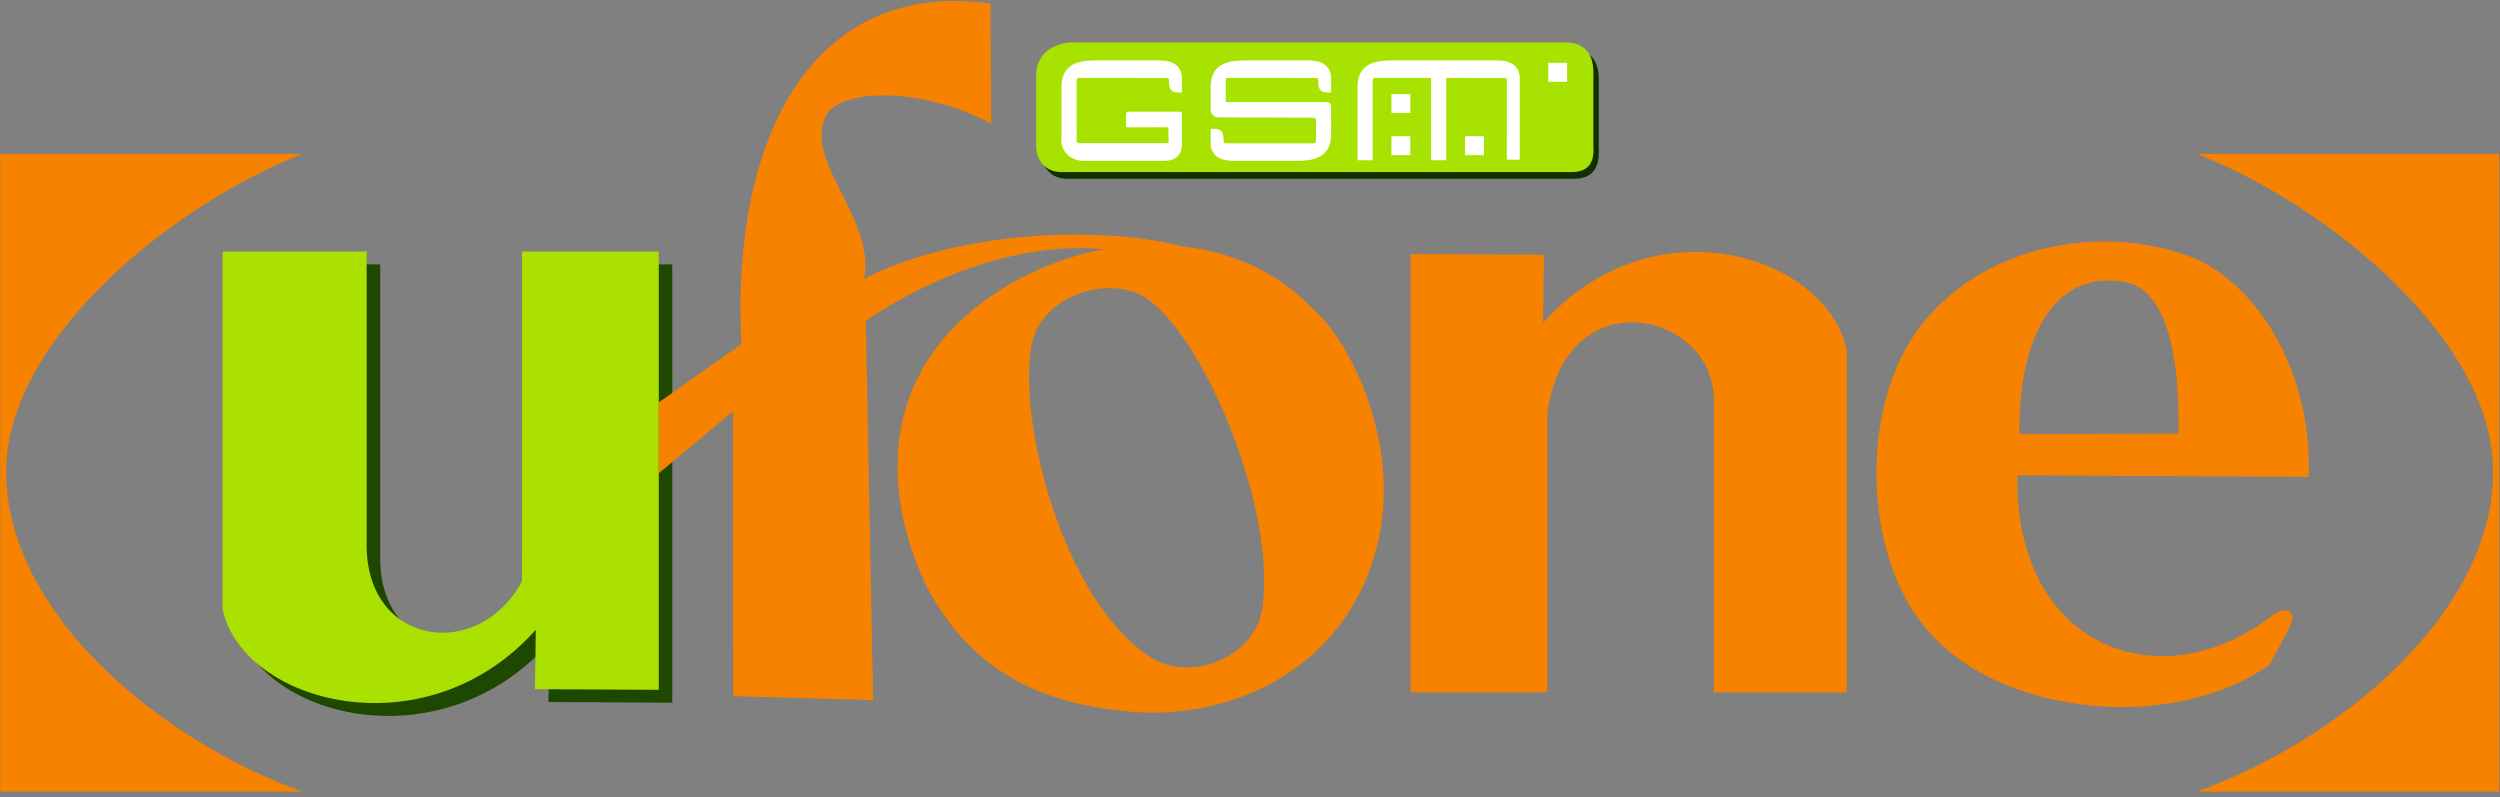
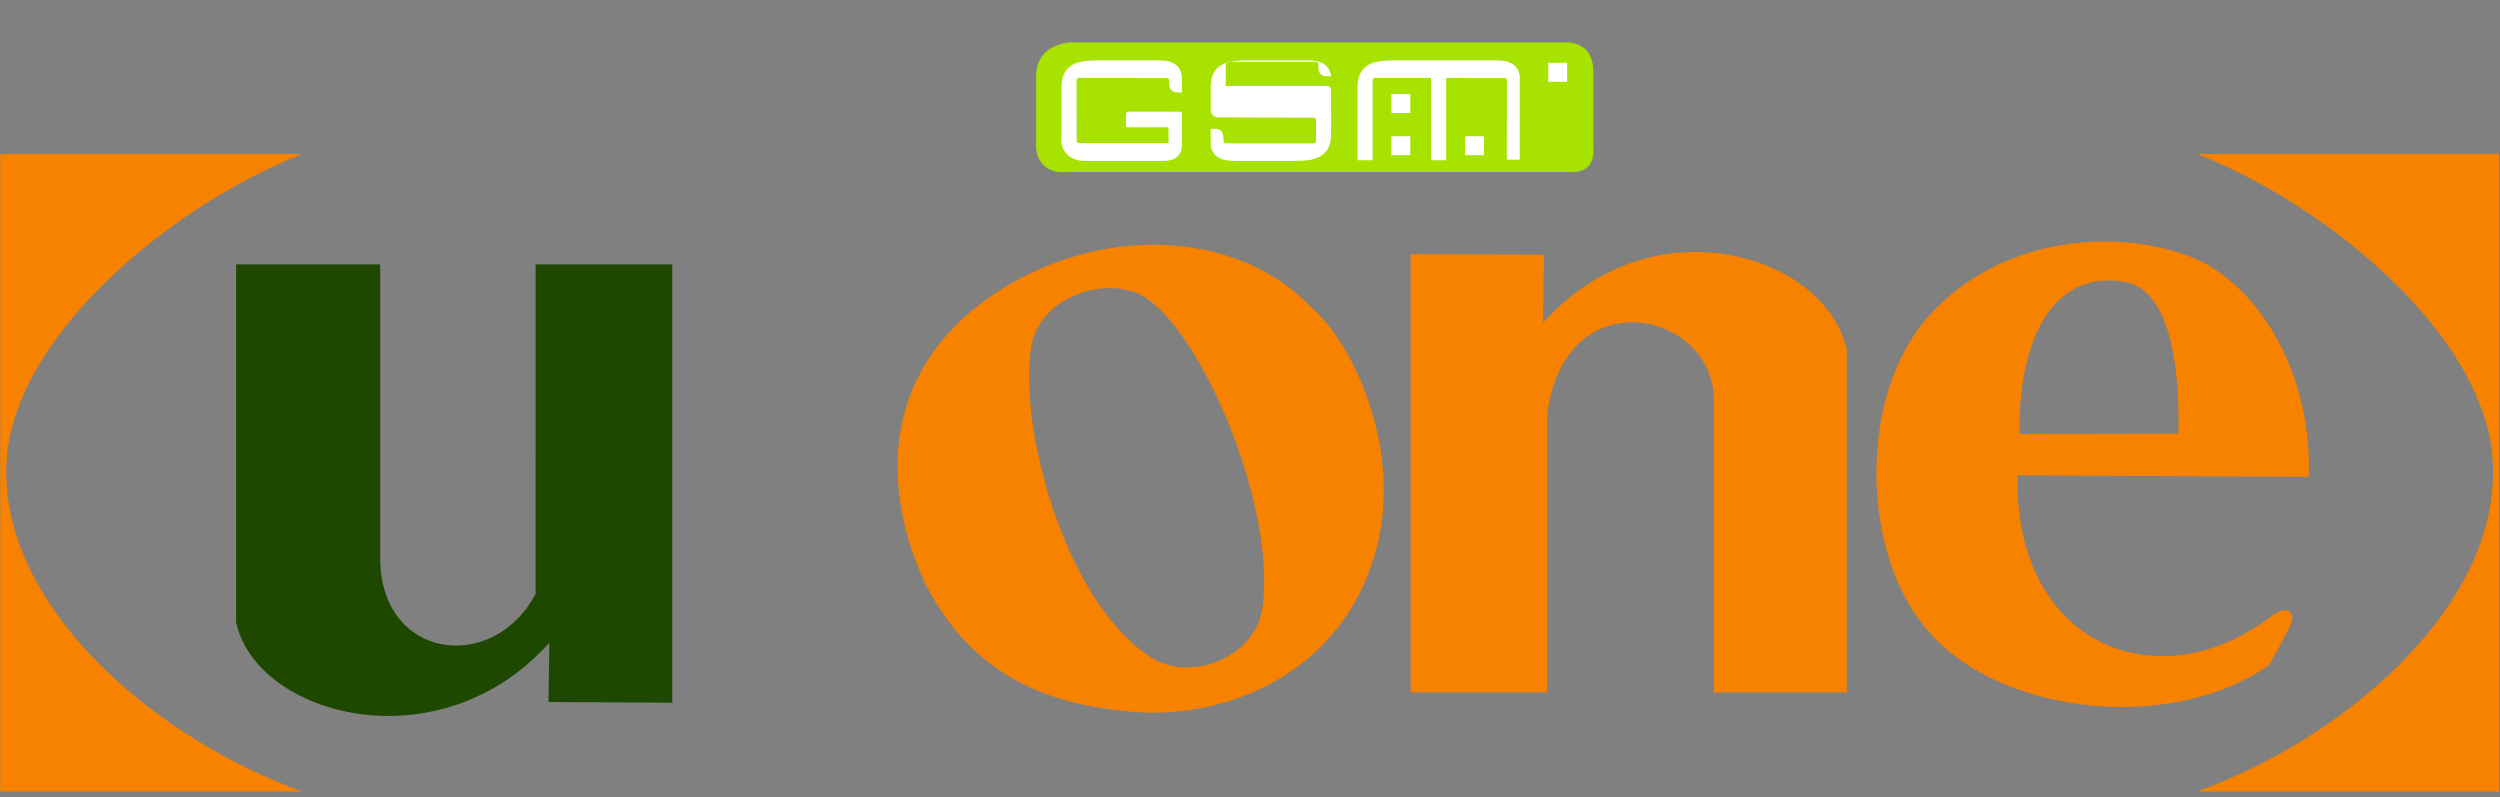
<svg xmlns="http://www.w3.org/2000/svg" xmlns:xlink="http://www.w3.org/1999/xlink" version="1.1" id="Layer_1" x="0px" y="0px" width="428.88px" height="136.8px" viewBox="0 0 428.88 136.8" style="enable-background:new 0 0 428.88 136.8;" xml:space="preserve">
  <rect x="0" y="0" width="428.88" height="136.8" fill="#808080" stroke="none" />
  <style type="text/css">

	.st0{fill:#103000;}
	.st1{clip-path:url(#SVGID_2_);fill:#AAE100;}
	.st2{fill:#1E4700;}
	.st3{fill:#F78200;}
	.st4{fill:#FFFFFF;}
	.st5{clip-path:url(#SVGID_2_);fill:#F78200;}
	.st6{fill:#A7E201;}

</style>
  <g>
    <path class="st2" d="M40.504,45.353h24.719v50.352c-0.024,17.449,19.351,20.007,26.656,6.183l0.008-56.535h23.449v75.195   l-21.242-0.113l0.152-10.19c-18.855,21.129-50.285,12.644-53.742-3.528V45.353z" />
-     <path class="st0" d="M184.289,8.427h85.734c2.793,0.297,4.211,1.969,4.25,5.016v12.824c-0.02,2.828-1.34,4.313-4.027,4.399h-87.25   c-2.523,0.004-4.18-1.793-4.316-4.207V13.634C178.988,10.9,180.535,8.955,184.289,8.427L184.289,8.427z" />
    <g>
      <defs>
-         <rect id="SVGID_1_" width="428.88" height="136.8" />
-       </defs>
+         </defs>
      <clipPath id="SVGID_2_">
        <use xlink:href="#SVGID_1_" style="overflow:visible;" />
      </clipPath>
-       <path class="st1" d="M38.184,43.146h24.714v50.352c-0.023,17.449,19.352,20.007,26.657,6.183l0.007-56.535h23.454v75.195    l-21.246-0.113l0.152-10.19c-18.856,21.125-50.281,12.644-53.738-3.532V43.146z" />
      <path class="st5" d="M127.203,59.037c-1.926-36.438,12.91-62.66,42.711-58.43l0.121,20.582    c-11.297-5.969-24.375-6.082-27.894-2.043c-5.235,7.738,8.308,18.301,6.082,28.719c14.824-7.723,38.855-9.559,54.672-5.594    l-7.379,1.629c-14.52-4.027-32.661,1.453-46.985,11.121l1.254,65.09l-24.012-0.688l-0.019-48.886l-12.738,10.655V69.029    L127.203,59.037z" />
    </g>
    <path class="st3" d="M316.82,118.783h-22.805V68.431c-0.207-15.136-25.609-20.687-28.57,2.56l-0.004,47.793h-23.453V43.587   l22.883,0.114l-0.152,11.695c18.855-21.129,48.645-11.555,52.102,4.621V118.783z" />
    <path class="st3" d="M376.922,26.412h51.805v109.372h-51.805c24.902-8.978,50.645-30.821,50.766-54.543   C428.09,59.142,400.516,35.748,376.922,26.412L376.922,26.412z" />
    <path class="st3" d="M51.844,26.412H0.039v109.372h51.805c-24.903-8.978-50.645-30.821-50.77-54.543   C0.676,59.142,28.246,35.748,51.844,26.412L51.844,26.412z" />
    <path class="st6" d="M183.359,7.279h85.739c2.793,0.297,4.207,1.969,4.25,5.016v12.824c0.227,3.039-1.113,4.504-4.031,4.402H182.07   c-2.527,0-4.183-1.797-4.32-4.211V12.486C178.062,9.752,179.609,7.806,183.359,7.279L183.359,7.279z" />
    <path class="st4" d="M187.938,10.365h10.976c2.391,0.015,3.625,0.941,3.844,2.738v2.77c-1.184-0.02-2.176,0.117-2.207-1.778v-0.304   c0.011-0.282-0.121-0.418-0.399-0.411c-5.027-0.007-10.058-0.011-15.086-0.015c-0.273,0.008-0.371,0.148-0.378,0.418l0.007,10.402   c0.043,0.297,0.239,0.379,0.504,0.367h15.055c0.164-0.004,0.219-0.086,0.219-0.199l-0.028-2.18   c0.016-0.218-0.101-0.336-0.355-0.351l-6.692,0.019c-0.16-0.007-0.238-0.086-0.234-0.234v-2.016c0.035-0.339,0.16-0.421,0.52-0.433   l8.8,0.004c0.161,0,0.25,0.09,0.274,0.273v5.219c0.008,1.836-0.895,2.93-3.133,2.941h-13.984c-2.481-0.23-3.86-1.996-3.543-4.394   v-8.196C182.098,11.271,184.477,10.365,187.938,10.365L187.938,10.365z" />
-     <path class="st4" d="M228.355,20.201v2.758c0,3.73-2.379,4.64-5.84,4.636h-10.977c-2.391-0.015-3.625-0.937-3.844-2.738v-2.77   c1.18,0.024,2.176-0.117,2.207,1.782v0.301c-0.011,0.281,0.121,0.417,0.399,0.414c5.027,0.003,10.059,0.007,15.086,0.011   c0.273-0.008,0.371-0.144,0.379-0.418v-3.468c0.012-0.391-0.242-0.532-0.617-0.516l-16.27-0.059   c-0.719-0.109-1.074-0.515-1.184-1.125v-4.004c0-3.734,2.379-4.64,5.84-4.64h10.977c2.391,0.015,3.625,0.941,3.844,2.738v2.77   c-1.18-0.02-2.176,0.117-2.207-1.778l0.004-0.304c0.008-0.282-0.125-0.418-0.402-0.411c-5.027-0.007-10.055-0.011-15.086-0.015   c-0.273,0.008-0.371,0.148-0.379,0.418v3.73h17.156c0.469-0.008,0.855,0.11,0.91,0.649L228.355,20.201z" />
+     <path class="st4" d="M228.355,20.201v2.758c0,3.73-2.379,4.64-5.84,4.636h-10.977c-2.391-0.015-3.625-0.937-3.844-2.738v-2.77   c1.18,0.024,2.176-0.117,2.207,1.782v0.301c-0.011,0.281,0.121,0.417,0.399,0.414c5.027,0.003,10.059,0.007,15.086,0.011   c0.273-0.008,0.371-0.144,0.379-0.418v-3.468c0.012-0.391-0.242-0.532-0.617-0.516l-16.27-0.059   c-0.719-0.109-1.074-0.515-1.184-1.125v-4.004c0-3.734,2.379-4.64,5.84-4.64h10.977c2.391,0.015,3.625,0.941,3.844,2.738c-1.18-0.02-2.176,0.117-2.207-1.778l0.004-0.304c0.008-0.282-0.125-0.418-0.402-0.411c-5.027-0.007-10.055-0.011-15.086-0.015   c-0.273,0.008-0.371,0.148-0.379,0.418v3.73h17.156c0.469-0.008,0.855,0.11,0.91,0.649L228.355,20.201z" />
    <path class="st4" d="M232.887,27.494V15.005c0-3.734,2.379-4.64,5.84-4.64h18.148c2.391,0.015,3.625,0.941,3.84,2.738v14.301   l-2.211-0.024l0.008-13.285v-0.304c0.012-0.282-0.121-0.418-0.398-0.411l-10.016-0.007v14.121h-2.59V13.373h1.609l-11.262-0.008   c-0.273,0.008-0.371,0.148-0.379,0.418v13.711H232.887z" />
    <rect x="238.699" y="16.142" class="st4" width="3.246" height="3.246" />
    <rect x="238.699" y="23.373" class="st4" width="3.246" height="3.246" />
    <rect x="251.336" y="23.373" class="st4" width="3.246" height="3.246" />
    <rect x="265.602" y="10.783" class="st4" width="3.246" height="3.246" />
    <path class="st3" d="M224.992,52.775c-11.41-12.094-32.25-14.43-50.144-4.922c-22.973,12.43-24.739,33.645-16.082,52.363   c6.777,13.09,17.422,20.301,34.781,21.825c15.918,1.66,35.895-5.922,42.16-26.438C241.414,76.981,231.328,57.947,224.992,52.775z    M216.527,104.606c-1.438,8.277-12.203,12.379-18.886,8.306c-14.899-9.325-23.125-39.864-20.672-53.84   c1.558-7.567,11.043-11.348,17.813-8.899C205.156,54.15,219.297,86.841,216.527,104.606z" />
    <path class="st3" d="M377.828,44.927c-13.852-6.453-35.918-4.586-48.184,10.762c-11.059,14.34-9.617,39.266,0.184,51.378   c11.469,15.195,41.793,19.242,59.309,7.113c0.375-0.386,2.48-4.34,3.563-6.414c1.559-2.953-0.441-4.289-3.594-1.633   c-19.313,14.223-43.59,4.34-43.012-24.589l49.965,0.265C396.73,66.134,389.211,50.974,377.828,44.927z M373.707,74.392   l-27.293,0.067c-0.098-18.586,7.156-28.414,18.609-25.977C370.988,49.974,374.012,59.005,373.707,74.392z" />
  </g>
</svg>